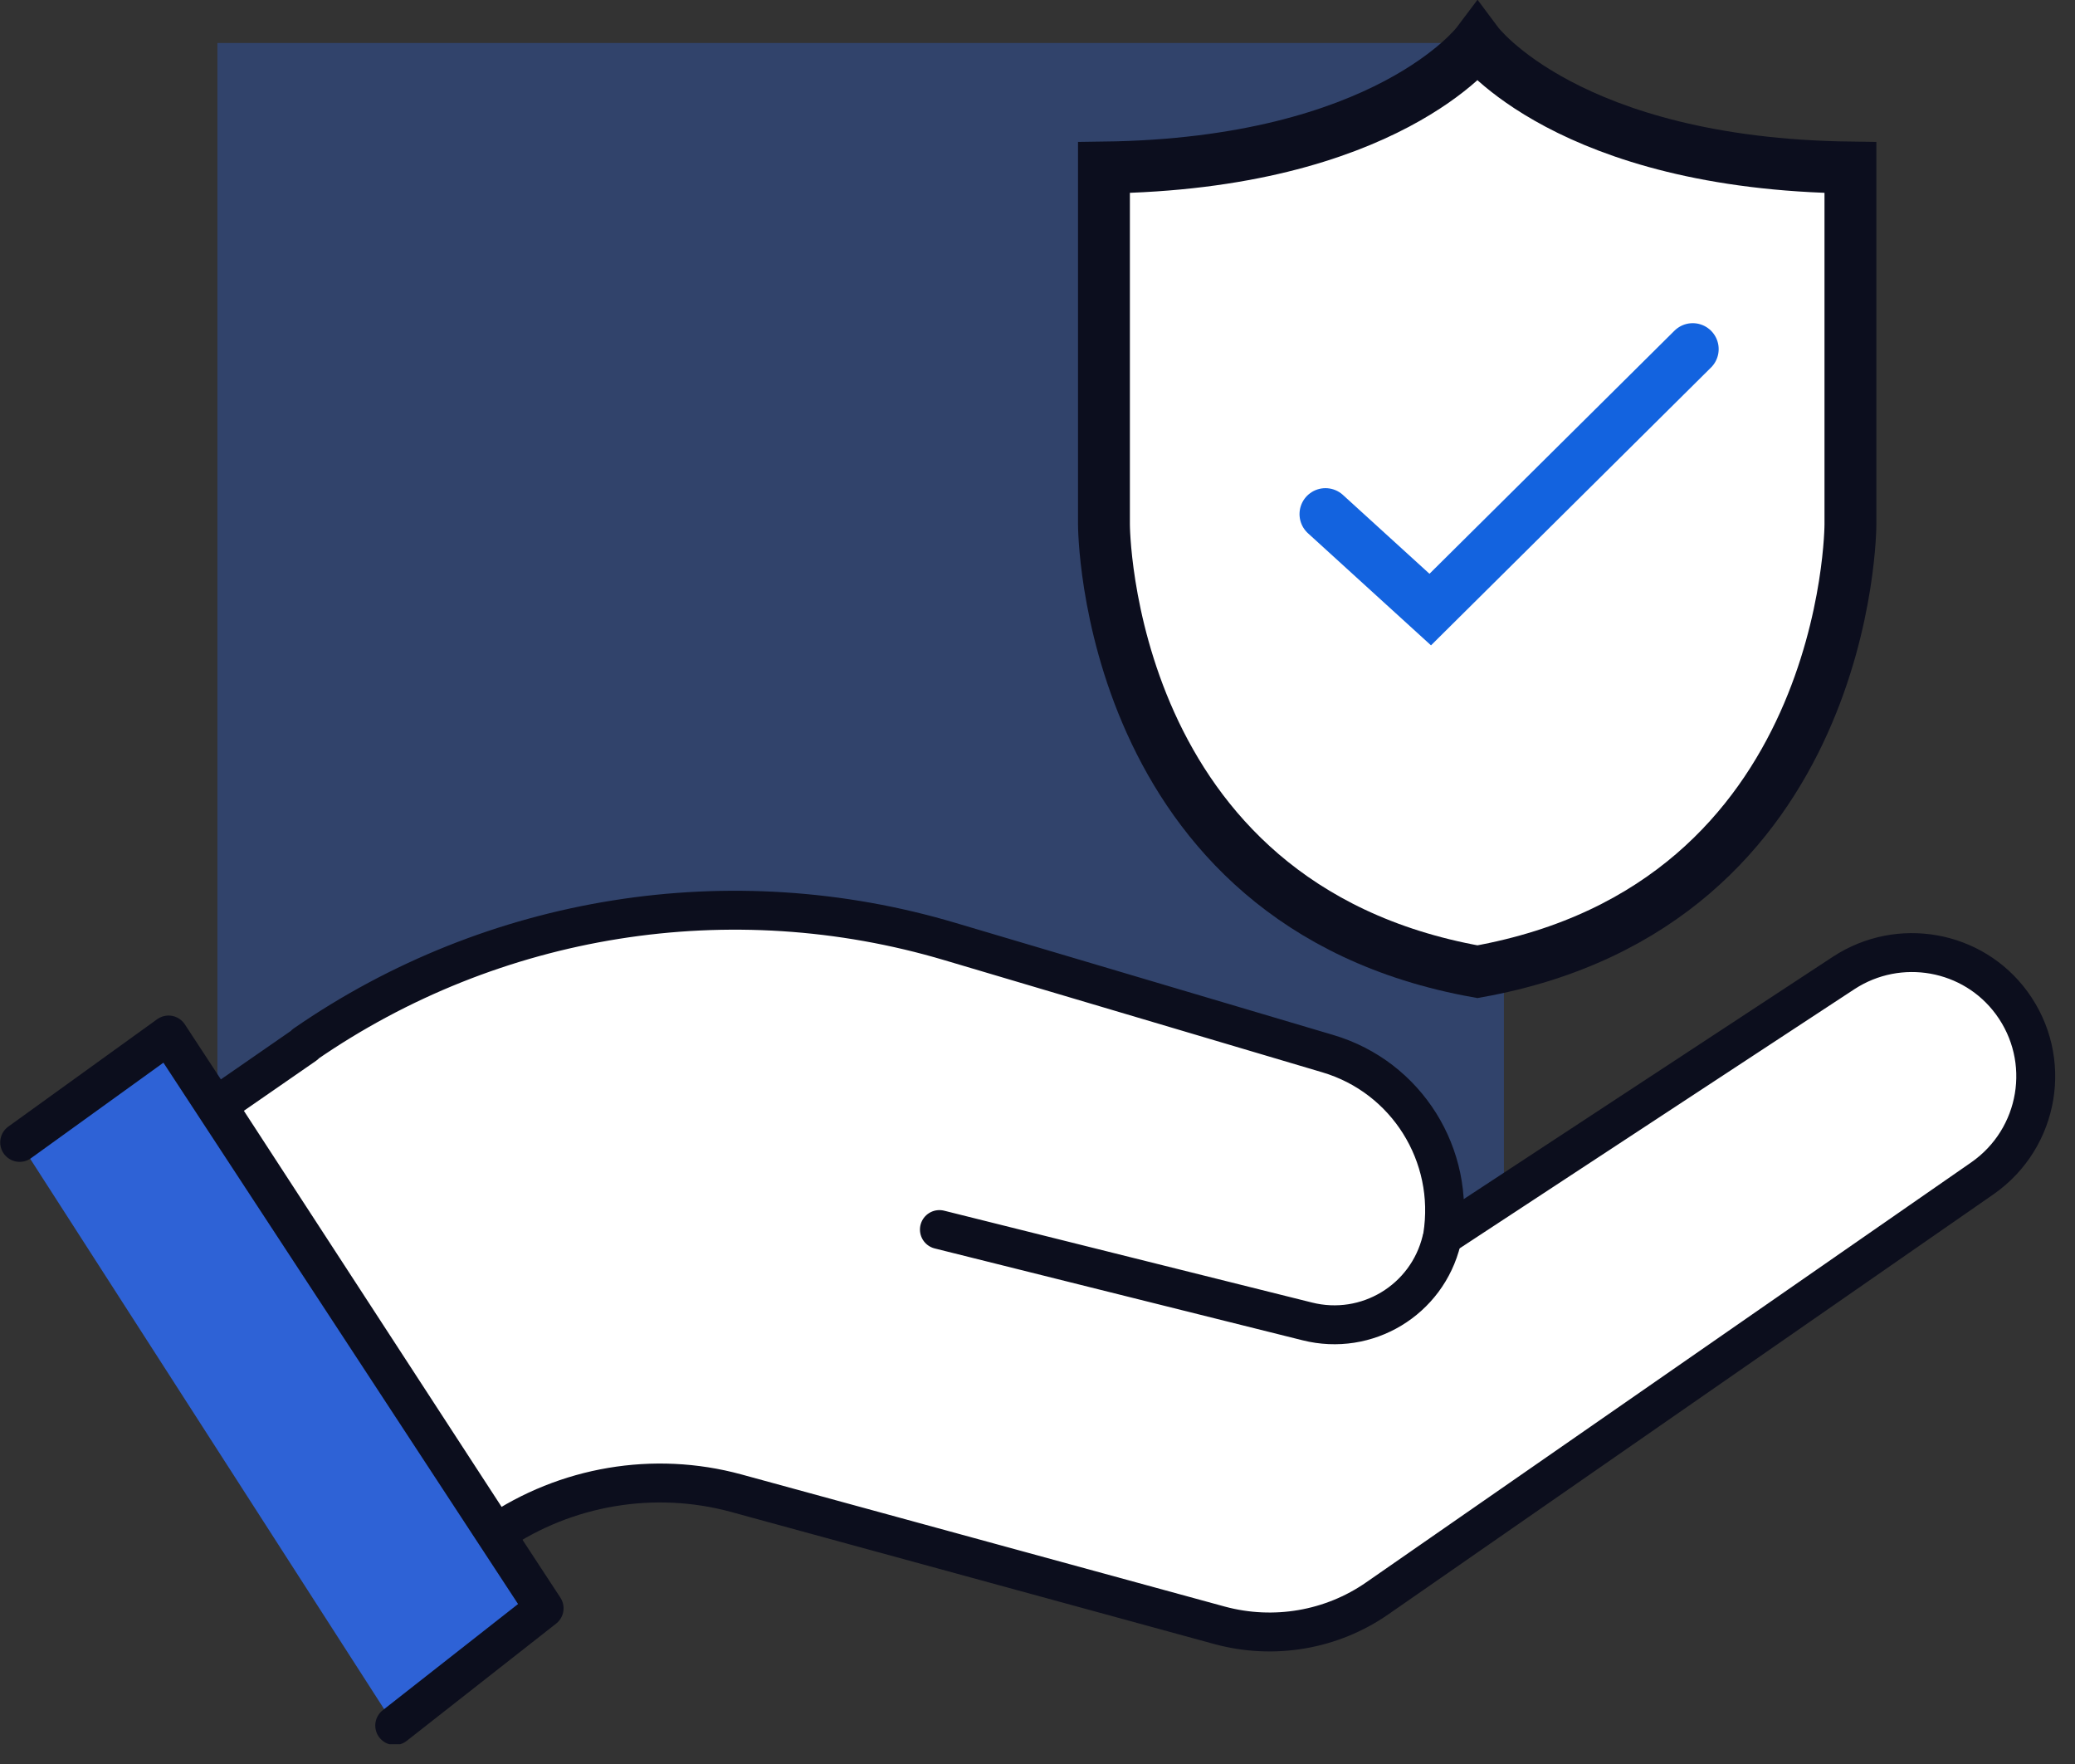
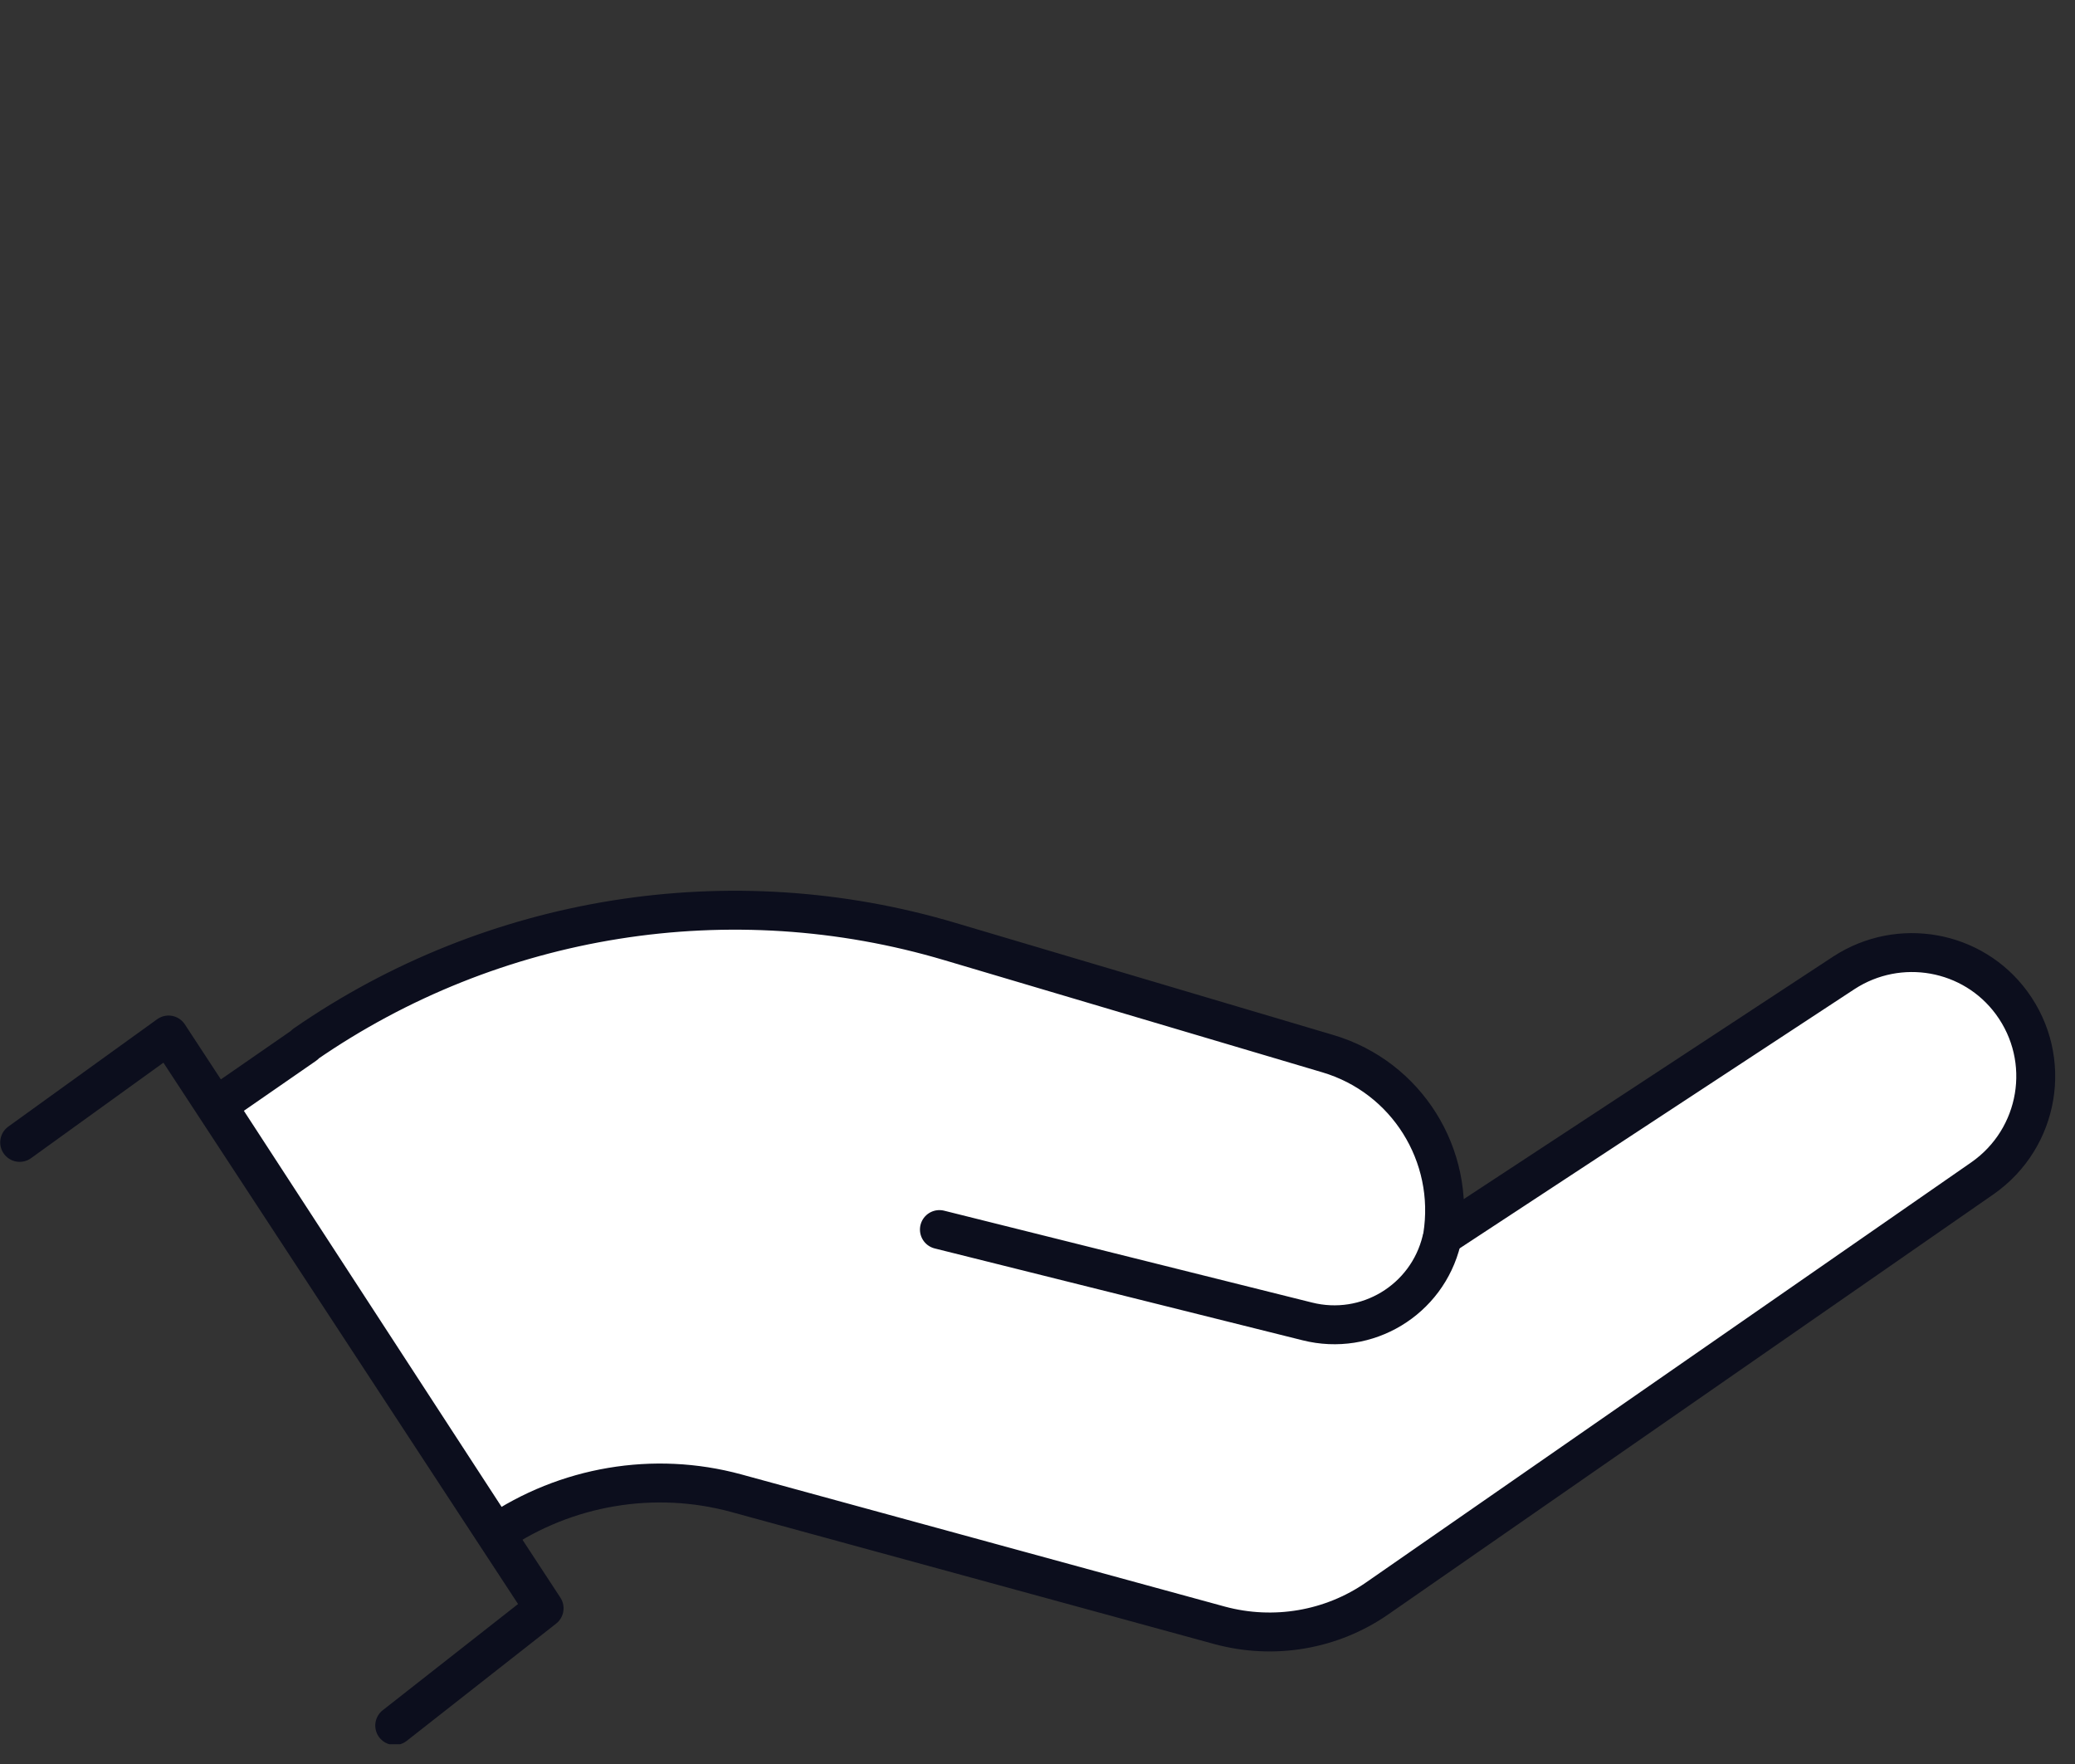
<svg xmlns="http://www.w3.org/2000/svg" width="40" height="34" viewBox="0 0 40 34" fill="none">
  <rect x="0" y="0" width="40" height="34" fill="#333333" stroke="none" />
  <g clip-path="url(#clip0_6553_154629)">
-     <path opacity="0.34" d="M28.991 0.829H4.191V26.589H28.991V0.829Z" fill="#2E62D6" />
-     <path d="M0.379 22.019L3.249 19.949L10.489 30.999L7.609 33.259" fill="#2E62D6" />
    <path d="M5.878 20.139L4.188 21.309L9.557 29.559C10.908 28.639 12.607 28.349 14.188 28.779L23.517 31.329C24.558 31.609 25.668 31.419 26.547 30.809L38.218 22.709C39.318 21.939 39.578 20.419 38.778 19.329C38.028 18.309 36.608 18.059 35.547 18.749L27.808 23.829C28.058 22.269 27.117 20.759 25.598 20.309L18.317 18.149C14.088 16.889 9.508 17.619 5.878 20.129V20.139Z" fill="white" stroke="#0C0E1D" stroke-width="0.75" stroke-linecap="round" stroke-linejoin="round" />
-     <path d="M27.789 23.909C27.509 25.059 26.349 25.759 25.199 25.469L18.109 23.699" fill="white" />
    <path d="M27.789 23.909C27.509 25.059 26.349 25.759 25.199 25.469L18.109 23.699" stroke="#0C0E1D" stroke-width="0.75" stroke-linecap="round" stroke-linejoin="round" />
    <path d="M0.379 22.019L3.249 19.949L10.489 30.999L7.609 33.259" stroke="#0C0E1D" stroke-width="0.75" stroke-linecap="round" stroke-linejoin="round" />
-     <path d="M35.671 3.229V10.109C35.671 10.109 35.671 17.439 28.481 18.729C21.281 17.439 21.281 10.109 21.281 10.109V3.229C26.731 3.159 28.481 0.829 28.481 0.829C28.481 0.829 30.221 3.159 35.671 3.229Z" fill="white" stroke="#0C0E1E" />
-     <path d="M25.551 9.909L27.571 11.749L32.631 6.729" stroke="#1363DF" stroke-miterlimit="10" stroke-linecap="round" />
  </g>
  <defs>
    <clipPath id="clip0_6553_154629">
      <rect width="39.62" height="33.62" fill="white" transform="translate(0 -0.001)" />
    </clipPath>
  </defs>
</svg>